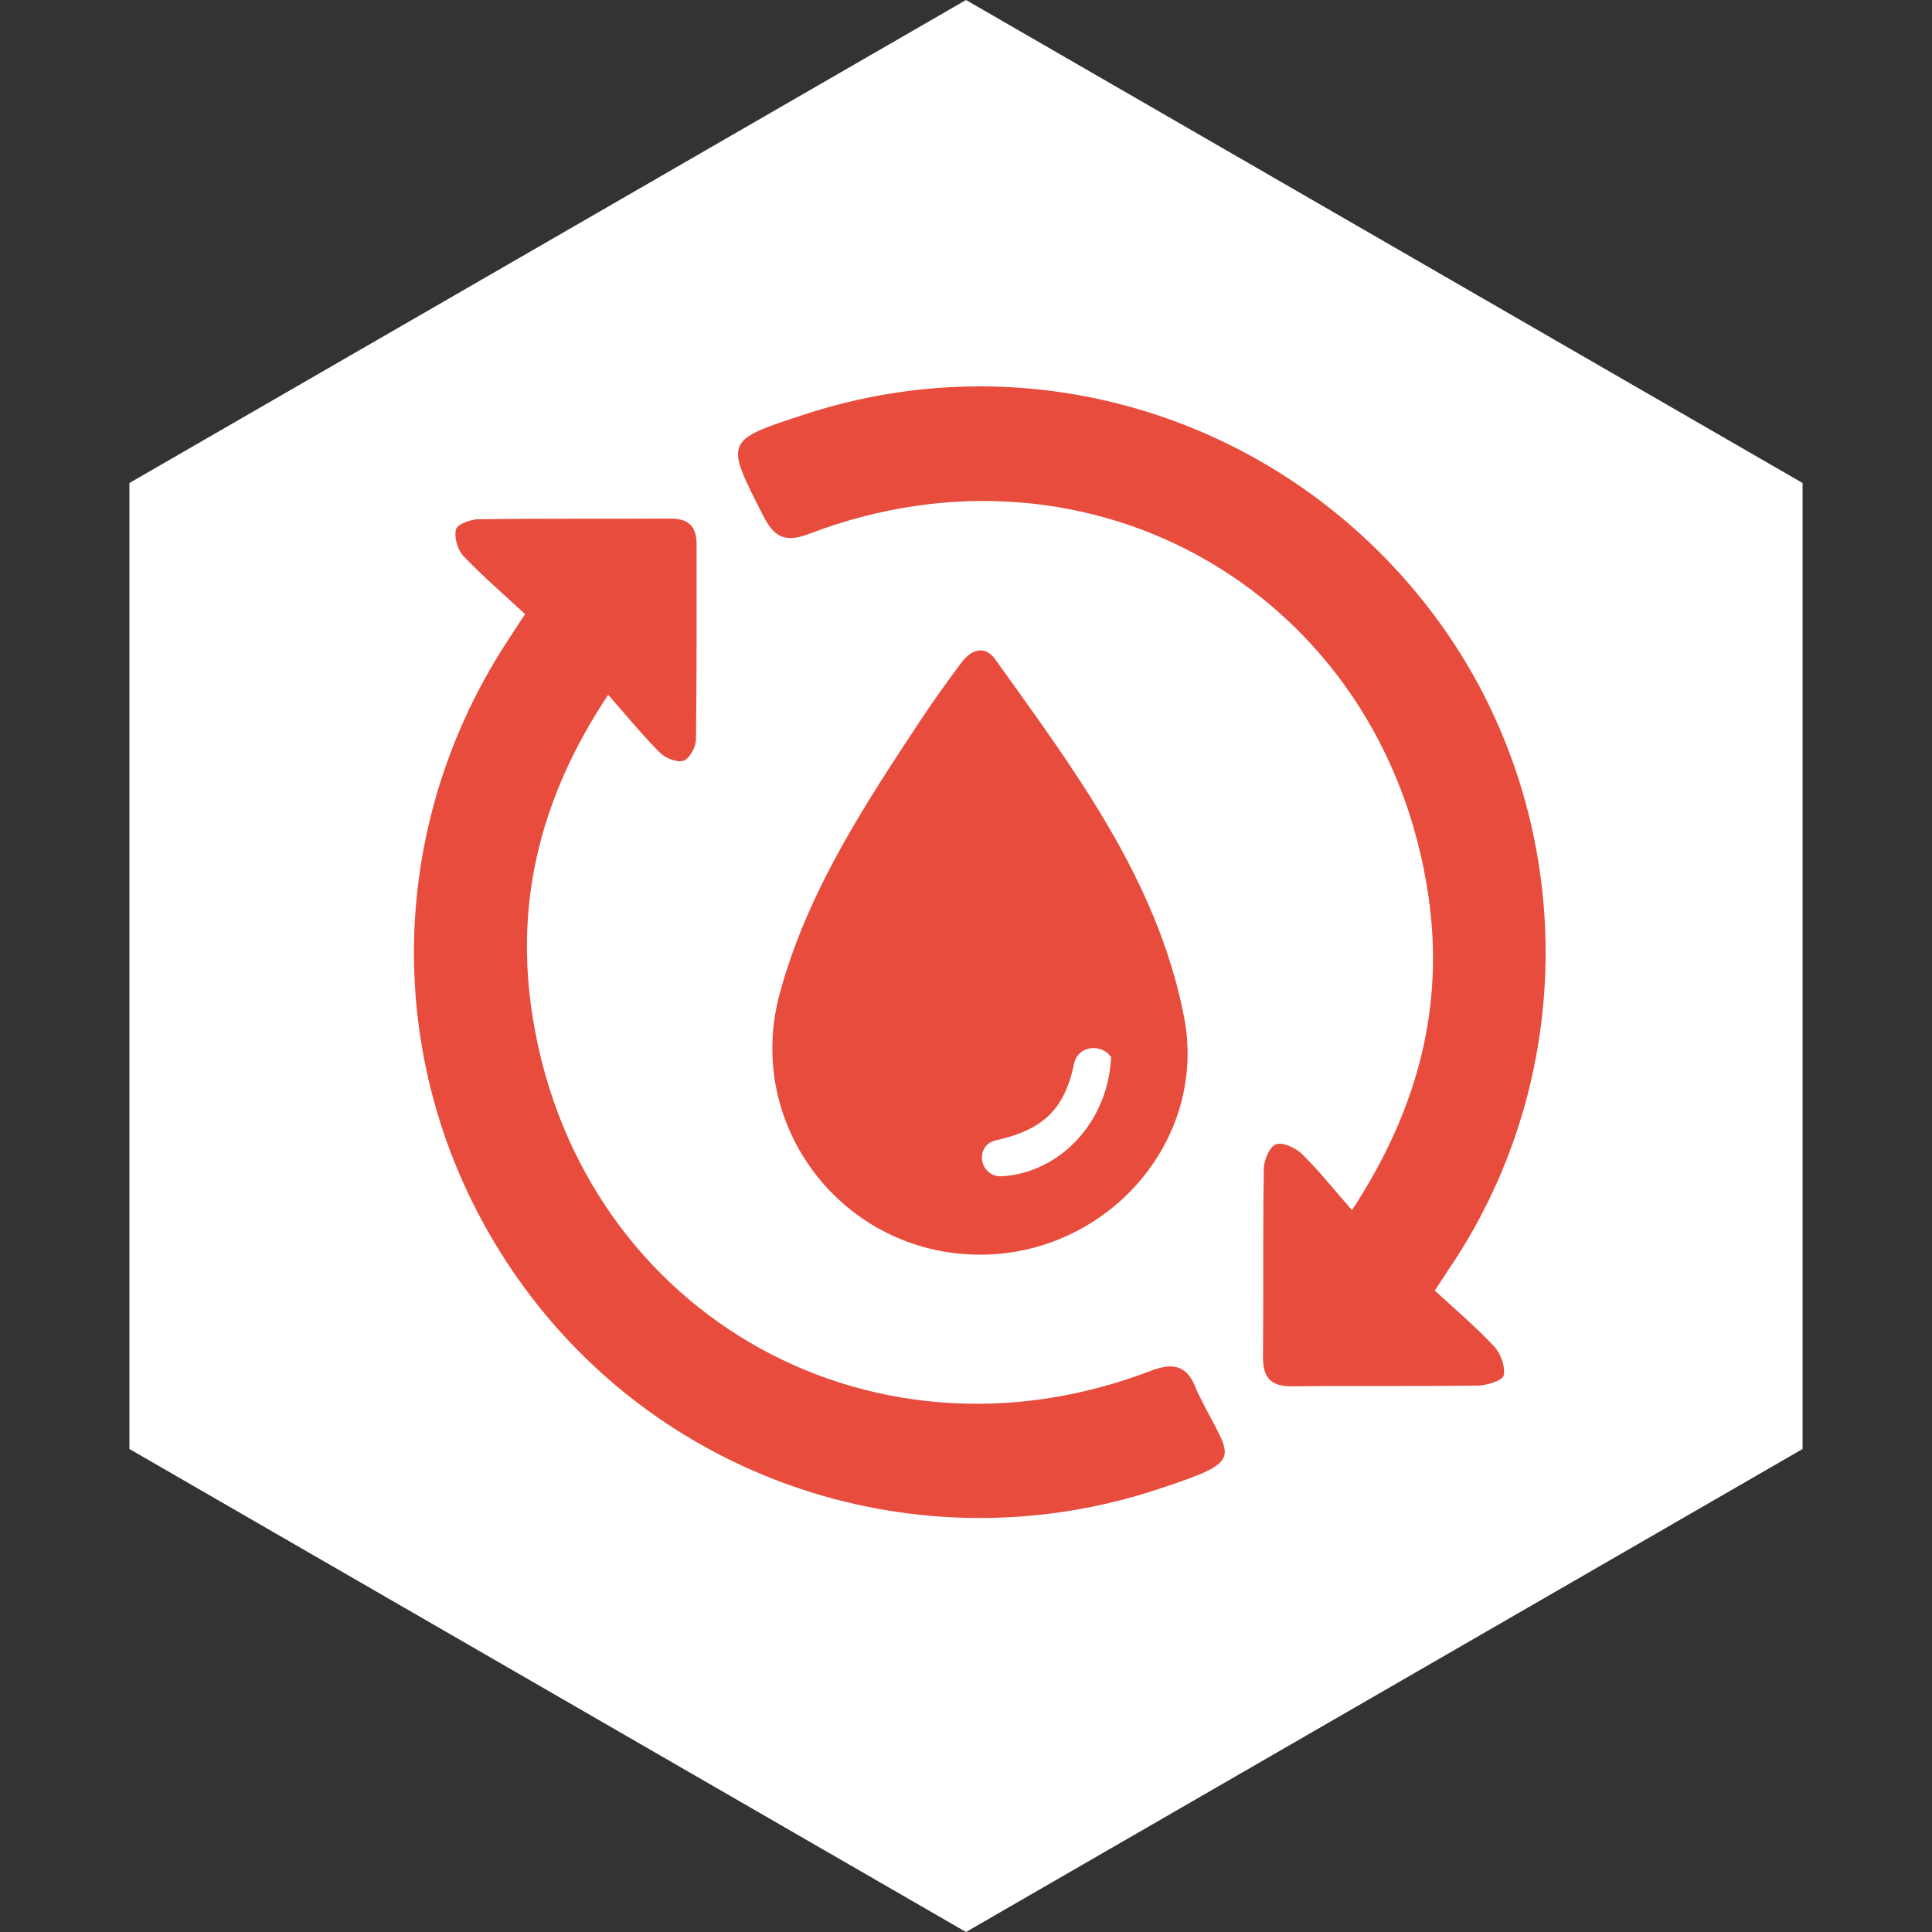
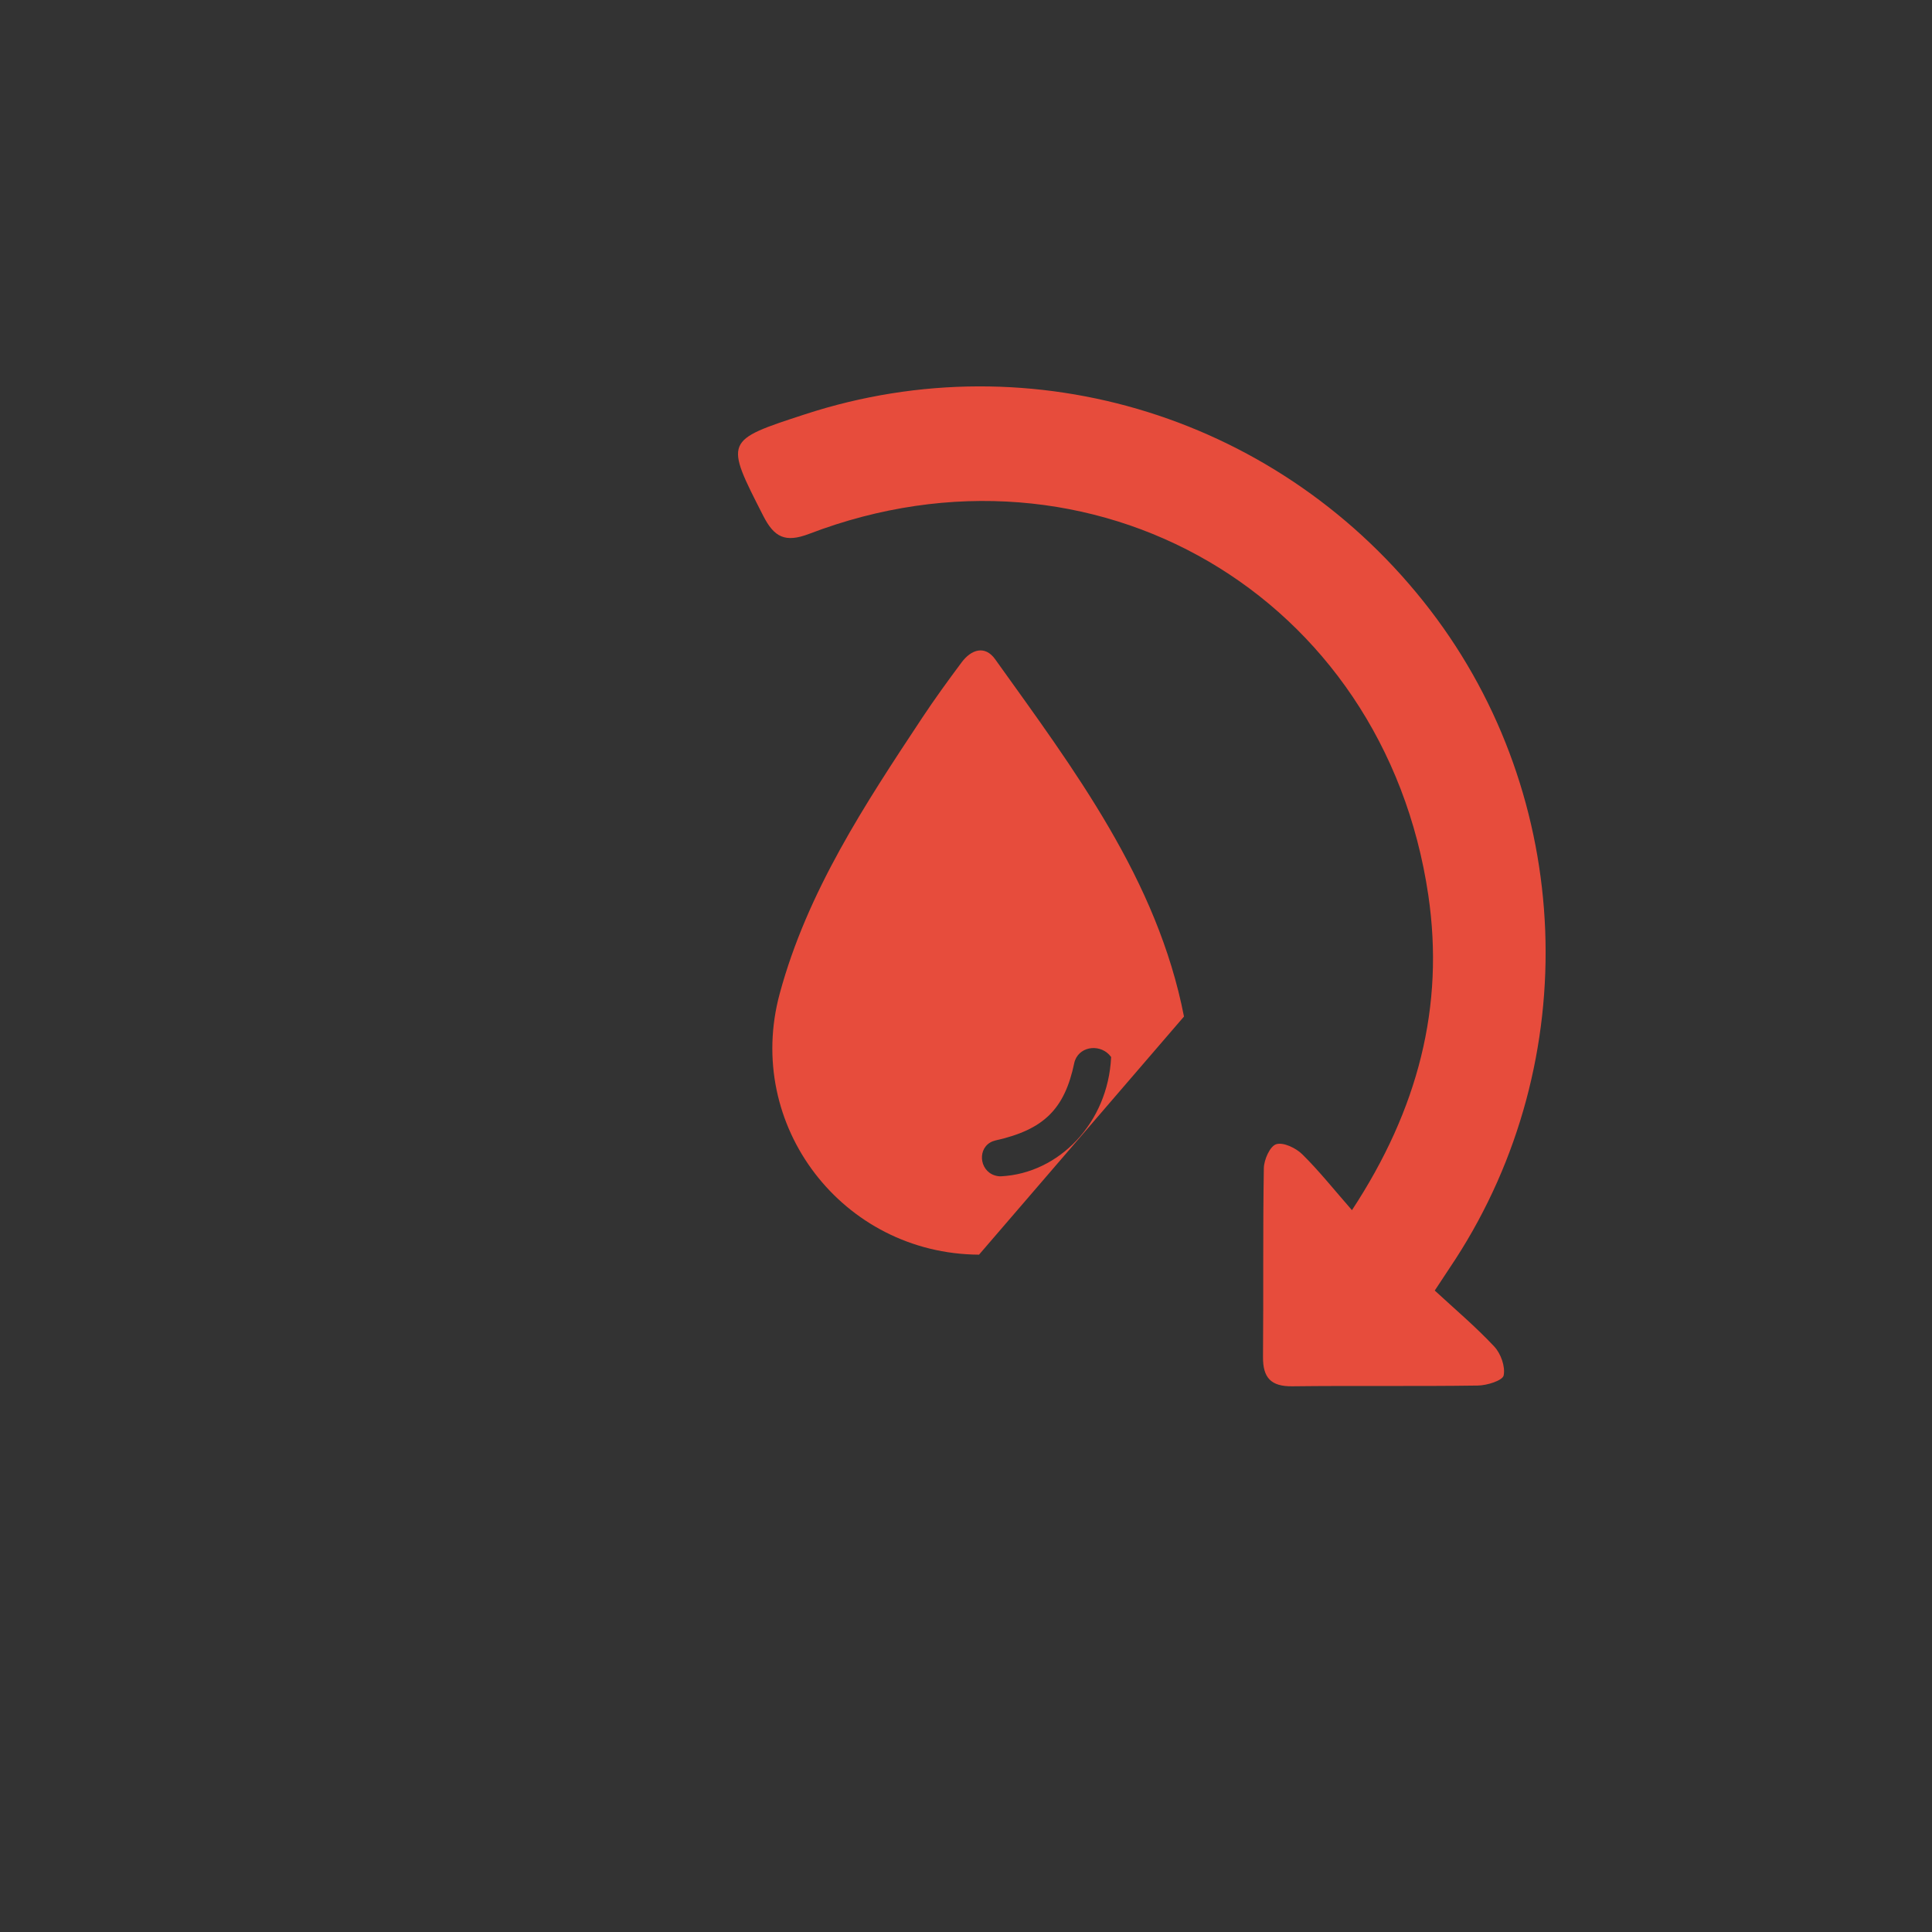
<svg xmlns="http://www.w3.org/2000/svg" width="70" height="70" viewBox="0 0 70 70" fill="none">
  <rect x="0" y="0" width="70" height="70" fill="#333333" stroke="none" />
-   <path d="M35 0L65.311 17.5V52.5L35 70L4.689 52.5V17.5L35 0Z" fill="white" />
  <g clip-path="url(#clip0_4002_246)">
    <path d="M48.984 43.846C51.38 40.197 52.344 36.461 51.75 32.432C50.147 21.561 39.581 15.416 29.319 19.342C28.446 19.675 28.049 19.465 27.652 18.686C26.259 15.953 26.239 15.966 29.169 15.01C37.445 12.31 46.474 15.136 51.817 22.101C57.037 28.903 57.407 38.407 52.734 45.622C52.53 45.932 52.327 46.242 51.984 46.759C52.694 47.415 53.46 48.062 54.14 48.788C54.377 49.041 54.547 49.515 54.48 49.835C54.444 50.018 53.877 50.198 53.547 50.201C51.307 50.234 49.064 50.201 46.824 50.228C46.051 50.238 45.754 49.921 45.761 49.161C45.781 46.882 45.754 44.606 45.791 42.326C45.797 42.017 46.014 41.527 46.241 41.457C46.497 41.377 46.951 41.593 47.181 41.82C47.791 42.42 48.324 43.093 48.981 43.843L48.984 43.846Z" fill="#E74C3C" />
-     <path d="M19.023 22.248C18.25 21.532 17.483 20.875 16.793 20.148C16.58 19.925 16.447 19.469 16.52 19.182C16.567 18.995 17.053 18.816 17.346 18.812C19.663 18.782 21.979 18.802 24.293 18.789C24.956 18.785 25.242 19.082 25.239 19.735C25.233 22.088 25.249 24.441 25.216 26.794C25.212 27.067 24.986 27.487 24.769 27.56C24.536 27.64 24.109 27.47 23.909 27.27C23.279 26.64 22.713 25.944 22.036 25.174C19.636 28.78 18.696 32.486 19.243 36.471C20.746 47.379 31.389 53.617 41.684 49.671C42.551 49.338 43.028 49.498 43.341 50.328C43.368 50.398 43.401 50.465 43.434 50.531C44.591 52.91 45.244 52.87 41.948 53.96C33.642 56.703 24.543 53.894 19.263 47.005C13.913 40.024 13.567 30.589 18.396 23.211C18.56 22.965 18.72 22.715 19.026 22.248H19.023Z" fill="#E74C3C" />
-     <path d="M35.472 45.459C30.532 45.432 26.952 40.777 28.252 35.995C29.252 32.302 31.335 29.146 33.415 26.004C33.868 25.321 34.352 24.654 34.842 23.998C35.192 23.528 35.688 23.371 36.055 23.884C38.921 27.89 41.931 31.869 42.898 36.831C43.778 41.353 40.085 45.482 35.472 45.459ZM40.261 38.304L40.255 38.294C39.915 37.824 39.158 37.874 38.951 38.417C38.941 38.447 38.931 38.474 38.925 38.504C38.575 40.184 37.825 40.93 36.058 41.323C36.028 41.33 36.002 41.34 35.972 41.35C35.408 41.567 35.465 42.4 36.038 42.586C36.115 42.61 36.192 42.623 36.265 42.62C38.368 42.516 40.145 40.687 40.258 38.304H40.261Z" fill="#E74C3C" />
+     <path d="M35.472 45.459C30.532 45.432 26.952 40.777 28.252 35.995C29.252 32.302 31.335 29.146 33.415 26.004C33.868 25.321 34.352 24.654 34.842 23.998C35.192 23.528 35.688 23.371 36.055 23.884C38.921 27.89 41.931 31.869 42.898 36.831ZM40.261 38.304L40.255 38.294C39.915 37.824 39.158 37.874 38.951 38.417C38.941 38.447 38.931 38.474 38.925 38.504C38.575 40.184 37.825 40.93 36.058 41.323C36.028 41.33 36.002 41.34 35.972 41.35C35.408 41.567 35.465 42.4 36.038 42.586C36.115 42.61 36.192 42.623 36.265 42.62C38.368 42.516 40.145 40.687 40.258 38.304H40.261Z" fill="#E74C3C" />
  </g>
  <defs>
    <clipPath id="clip0_4002_246">
      <rect width="41" height="41" fill="white" transform="translate(15 14)" />
    </clipPath>
  </defs>
</svg>